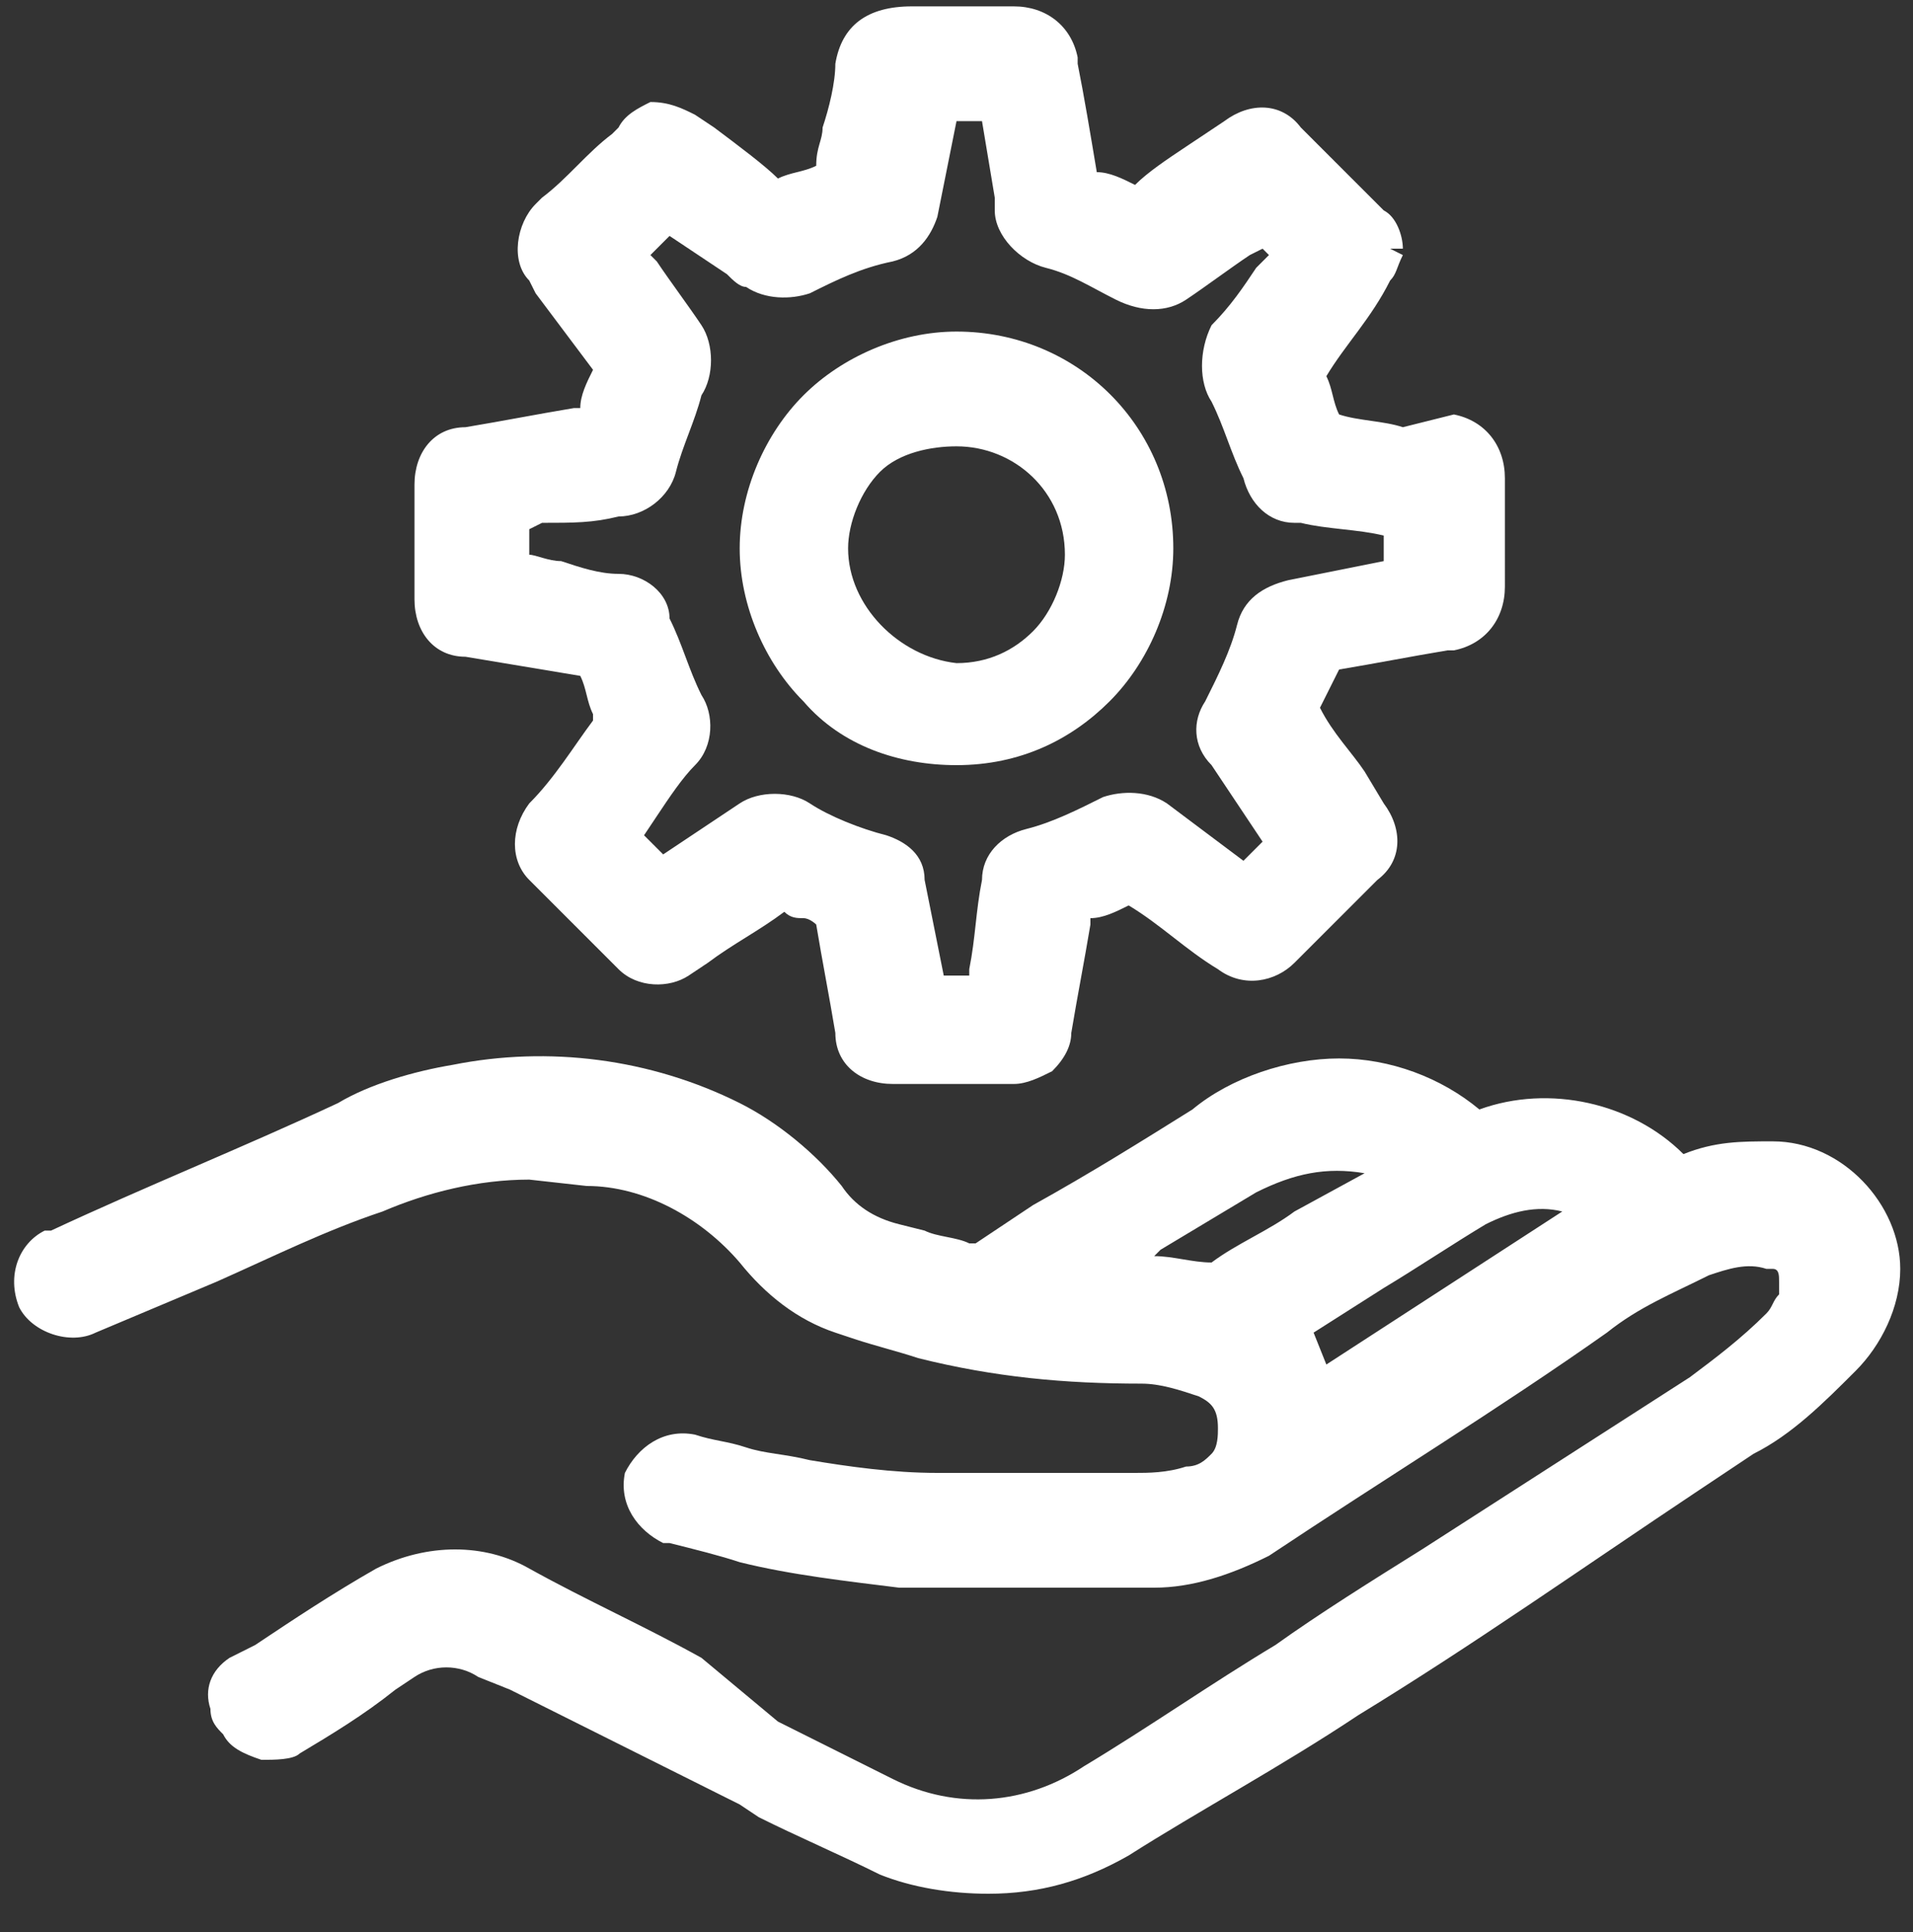
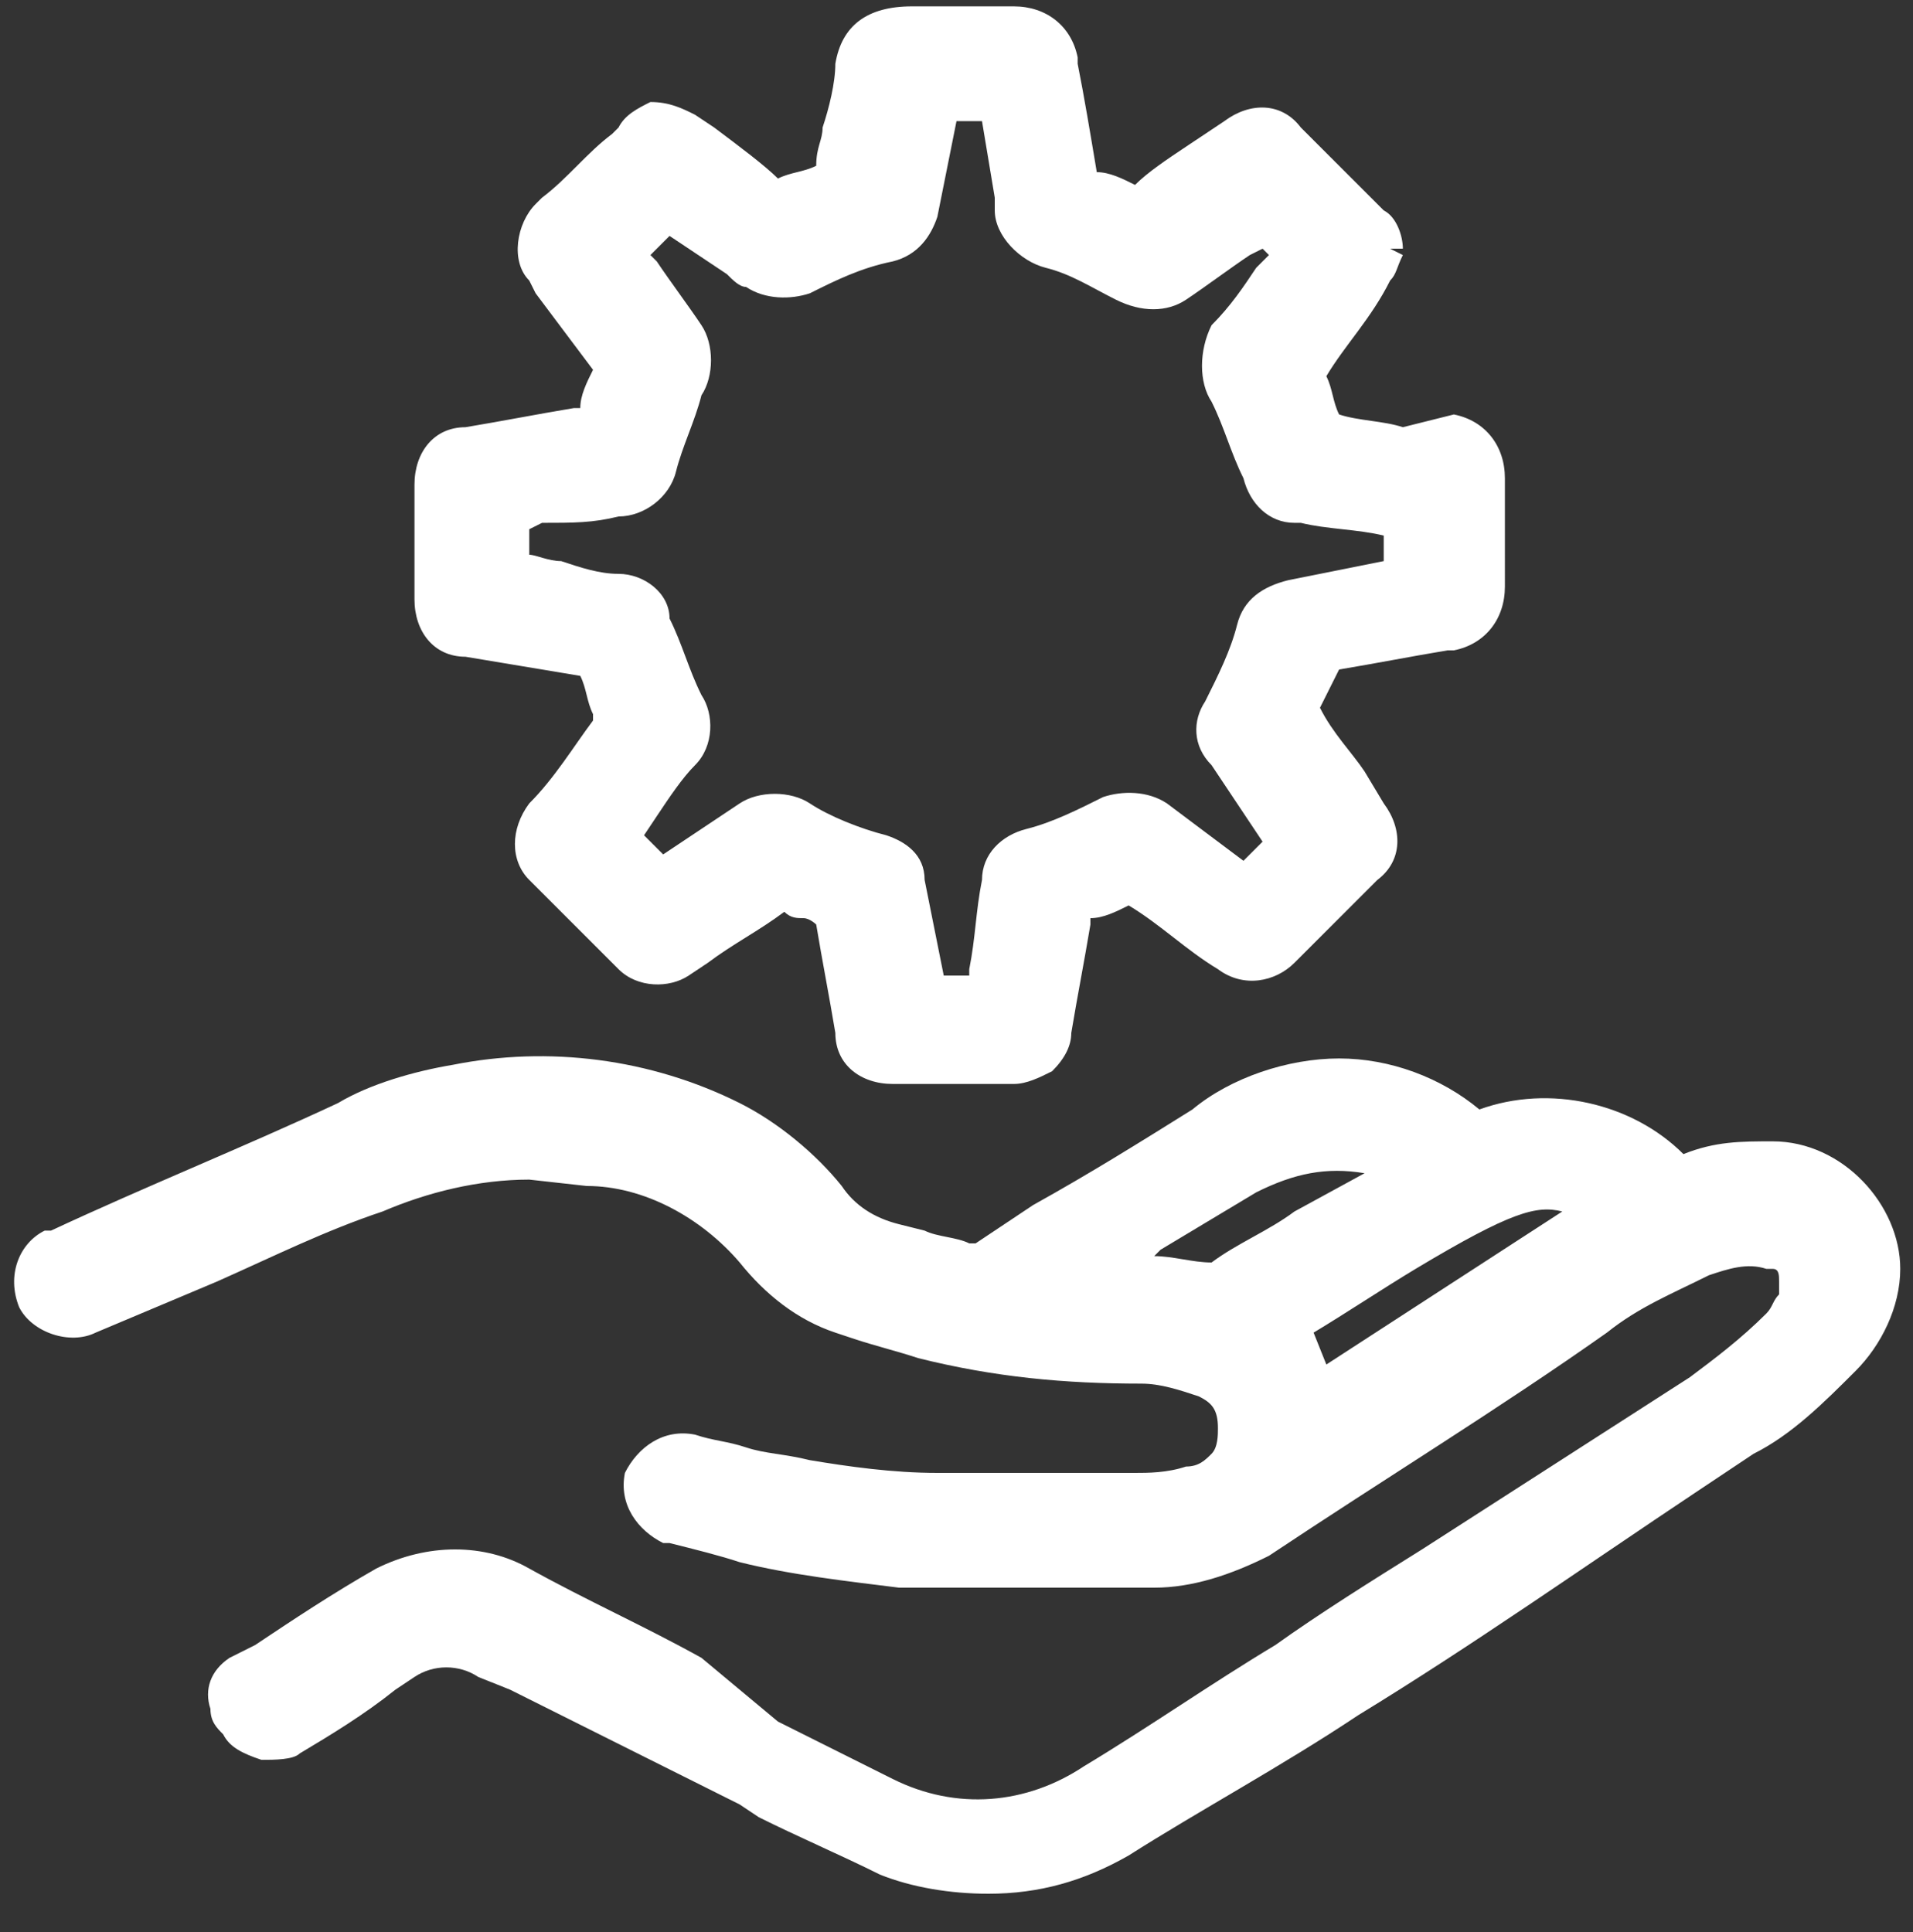
<svg xmlns="http://www.w3.org/2000/svg" version="1.1" id="Layer_1" x="0px" y="0px" viewBox="0 0 30 30.3" style="enable-background:new 0 0 30 30.3;" xml:space="preserve">
  <rect x="0" y="0" width="30" height="30.3" fill="#333333" stroke="none" />
  <style type="text/css">
	.st0{fill:#FFFFFF;}
</style>
  <g>
-     <path class="st0" d="M27.8,17.9c-0.5,0-0.9,0-1.4,0.2c-0.8-0.8-2.1-1.1-3.2-0.7c-0.6-0.5-1.4-0.8-2.2-0.8c-0.8,0-1.7,0.3-2.3,0.8   c-0.8,0.5-1.6,1-2.5,1.5l-0.9,0.6h-0.1c-0.2-0.1-0.5-0.1-0.7-0.2l-0.4-0.1c-0.4-0.1-0.7-0.3-0.9-0.6c-0.4-0.5-1-1-1.6-1.3   c-1.4-0.7-3-0.9-4.5-0.6c-0.6,0.1-1.3,0.3-1.8,0.6c-1.5,0.7-3,1.3-4.5,2H0.7c-0.4,0.2-0.6,0.7-0.4,1.2c0.2,0.4,0.8,0.6,1.2,0.4   l1.9-0.8C4.3,19.7,5.1,19.3,6,19c0.7-0.3,1.5-0.5,2.3-0.5l0,0l0.9,0.1c0.9,0,1.8,0.5,2.4,1.2c0.4,0.5,0.9,0.9,1.5,1.1l0.3,0.1   c0.3,0.1,0.7,0.2,1,0.3c1.2,0.3,2.3,0.4,3.5,0.4c0.3,0,0.6,0.1,0.9,0.2c0.2,0.1,0.3,0.2,0.3,0.5c0,0.1,0,0.3-0.1,0.4   S18.8,23,18.6,23c-0.3,0.1-0.6,0.1-0.8,0.1c-0.8,0-1.6,0-2.3,0h-0.8c-0.7,0-1.4-0.1-2-0.2c-0.4-0.1-0.7-0.1-1-0.2s-0.5-0.1-0.8-0.2   c-0.5-0.1-0.9,0.2-1.1,0.6c-0.1,0.5,0.2,0.9,0.6,1.1h0.1c0.4,0.1,0.8,0.2,1.1,0.3c0.8,0.2,1.7,0.3,2.5,0.4c1.1,0,2.2,0,3.3,0h0.7   c0.6,0,1.2-0.2,1.8-0.5c1.8-1.2,3.6-2.3,5.3-3.5c0.5-0.4,1-0.6,1.6-0.9c0.3-0.1,0.6-0.2,0.9-0.1h0.1c0.1,0,0.1,0.1,0.1,0.2   s0,0.2,0,0.2c-0.1,0.1-0.1,0.2-0.2,0.3c-0.4,0.4-0.8,0.7-1.2,1c-1.4,0.9-2.8,1.8-4.2,2.7c-0.8,0.5-1.6,1-2.3,1.5   c-1,0.6-2,1.3-3,1.9c-0.9,0.6-2,0.7-3,0.2c-0.6-0.3-1.2-0.6-1.8-0.9L11,26c-0.9-0.5-1.8-0.9-2.7-1.4c-0.7-0.4-1.6-0.4-2.4,0   C5.2,25,4.6,25.4,4,25.8L3.6,26c-0.3,0.2-0.4,0.5-0.3,0.8c0,0.2,0.1,0.3,0.2,0.4c0.1,0.2,0.3,0.3,0.6,0.4c0.2,0,0.5,0,0.6-0.1   c0.5-0.3,1-0.6,1.5-1l0.3-0.2c0.3-0.2,0.7-0.2,1,0L8,26.5c1.2,0.6,2.4,1.2,3.6,1.8l0.3,0.2c0.6,0.3,1.3,0.6,1.9,0.9   c0.5,0.2,1.1,0.3,1.7,0.3c0.8,0,1.5-0.2,2.2-0.6c1.1-0.7,2.4-1.4,3.6-2.2c1.8-1.1,3.5-2.3,5.3-3.5l0.9-0.6c0.6-0.3,1.1-0.8,1.6-1.3   c0.4-0.4,0.7-1,0.7-1.6C29.8,18.9,28.9,17.9,27.8,17.9z M24.5,19l-3.7,2.4l-0.2-0.5l1.1-0.7c0.5-0.3,1.1-0.7,1.6-1   C23.7,19,24.1,18.9,24.5,19z M22,18.3L22,18.3L22,18.3L22,18.3L22,18.3z M21.4,18.4L20.3,19c-0.4,0.3-0.9,0.5-1.3,0.8   c-0.3,0-0.6-0.1-0.9-0.1l0.1-0.1c0.5-0.3,1-0.6,1.5-0.9C20.3,18.4,20.8,18.3,21.4,18.4z" />
+     <path class="st0" d="M27.8,17.9c-0.5,0-0.9,0-1.4,0.2c-0.8-0.8-2.1-1.1-3.2-0.7c-0.6-0.5-1.4-0.8-2.2-0.8c-0.8,0-1.7,0.3-2.3,0.8   c-0.8,0.5-1.6,1-2.5,1.5l-0.9,0.6h-0.1c-0.2-0.1-0.5-0.1-0.7-0.2l-0.4-0.1c-0.4-0.1-0.7-0.3-0.9-0.6c-0.4-0.5-1-1-1.6-1.3   c-1.4-0.7-3-0.9-4.5-0.6c-0.6,0.1-1.3,0.3-1.8,0.6c-1.5,0.7-3,1.3-4.5,2H0.7c-0.4,0.2-0.6,0.7-0.4,1.2c0.2,0.4,0.8,0.6,1.2,0.4   l1.9-0.8C4.3,19.7,5.1,19.3,6,19c0.7-0.3,1.5-0.5,2.3-0.5l0,0l0.9,0.1c0.9,0,1.8,0.5,2.4,1.2c0.4,0.5,0.9,0.9,1.5,1.1l0.3,0.1   c0.3,0.1,0.7,0.2,1,0.3c1.2,0.3,2.3,0.4,3.5,0.4c0.3,0,0.6,0.1,0.9,0.2c0.2,0.1,0.3,0.2,0.3,0.5c0,0.1,0,0.3-0.1,0.4   S18.8,23,18.6,23c-0.3,0.1-0.6,0.1-0.8,0.1c-0.8,0-1.6,0-2.3,0h-0.8c-0.7,0-1.4-0.1-2-0.2c-0.4-0.1-0.7-0.1-1-0.2s-0.5-0.1-0.8-0.2   c-0.5-0.1-0.9,0.2-1.1,0.6c-0.1,0.5,0.2,0.9,0.6,1.1h0.1c0.4,0.1,0.8,0.2,1.1,0.3c0.8,0.2,1.7,0.3,2.5,0.4c1.1,0,2.2,0,3.3,0h0.7   c0.6,0,1.2-0.2,1.8-0.5c1.8-1.2,3.6-2.3,5.3-3.5c0.5-0.4,1-0.6,1.6-0.9c0.3-0.1,0.6-0.2,0.9-0.1h0.1c0.1,0,0.1,0.1,0.1,0.2   s0,0.2,0,0.2c-0.1,0.1-0.1,0.2-0.2,0.3c-0.4,0.4-0.8,0.7-1.2,1c-1.4,0.9-2.8,1.8-4.2,2.7c-0.8,0.5-1.6,1-2.3,1.5   c-1,0.6-2,1.3-3,1.9c-0.9,0.6-2,0.7-3,0.2c-0.6-0.3-1.2-0.6-1.8-0.9L11,26c-0.9-0.5-1.8-0.9-2.7-1.4c-0.7-0.4-1.6-0.4-2.4,0   C5.2,25,4.6,25.4,4,25.8L3.6,26c-0.3,0.2-0.4,0.5-0.3,0.8c0,0.2,0.1,0.3,0.2,0.4c0.1,0.2,0.3,0.3,0.6,0.4c0.2,0,0.5,0,0.6-0.1   c0.5-0.3,1-0.6,1.5-1l0.3-0.2c0.3-0.2,0.7-0.2,1,0L8,26.5c1.2,0.6,2.4,1.2,3.6,1.8l0.3,0.2c0.6,0.3,1.3,0.6,1.9,0.9   c0.5,0.2,1.1,0.3,1.7,0.3c0.8,0,1.5-0.2,2.2-0.6c1.1-0.7,2.4-1.4,3.6-2.2c1.8-1.1,3.5-2.3,5.3-3.5l0.9-0.6c0.6-0.3,1.1-0.8,1.6-1.3   c0.4-0.4,0.7-1,0.7-1.6C29.8,18.9,28.9,17.9,27.8,17.9z M24.5,19l-3.7,2.4l-0.2-0.5c0.5-0.3,1.1-0.7,1.6-1   C23.7,19,24.1,18.9,24.5,19z M22,18.3L22,18.3L22,18.3L22,18.3L22,18.3z M21.4,18.4L20.3,19c-0.4,0.3-0.9,0.5-1.3,0.8   c-0.3,0-0.6-0.1-0.9-0.1l0.1-0.1c0.5-0.3,1-0.6,1.5-0.9C20.3,18.4,20.8,18.3,21.4,18.4z" />
    <path class="st0" d="M7.3,10.3c0.6,0.1,1.2,0.2,1.8,0.3c0.1,0.2,0.1,0.4,0.2,0.6v0.1c-0.3,0.4-0.6,0.9-1,1.3C8,13,8,13.5,8.3,13.8   c0.5,0.5,0.9,0.9,1.4,1.4c0.3,0.3,0.8,0.3,1.1,0.1l0.3-0.2c0.4-0.3,0.8-0.5,1.2-0.8c0.1,0.1,0.2,0.1,0.3,0.1s0.2,0.1,0.2,0.1   c0.1,0.6,0.2,1.1,0.3,1.7l0,0c0,0.5,0.4,0.8,0.9,0.8c0.6,0,1.2,0,1.8,0c0,0,0,0,0.1,0c0.2,0,0.4-0.1,0.6-0.2   c0.2-0.2,0.3-0.4,0.3-0.6c0.1-0.6,0.2-1.1,0.3-1.7c0-0.1,0-0.1,0-0.1c0.2,0,0.4-0.1,0.6-0.2c0.5,0.3,0.9,0.7,1.4,1   c0.4,0.3,0.9,0.2,1.2-0.1c0.4-0.4,0.9-0.9,1.3-1.3c0.4-0.3,0.4-0.8,0.1-1.2l-0.3-0.5c-0.2-0.3-0.5-0.6-0.7-1   c0.1-0.2,0.2-0.4,0.3-0.6c0.6-0.1,1.1-0.2,1.7-0.3h0.1c0.5-0.1,0.8-0.5,0.8-1V7.5c0-0.5-0.3-0.9-0.8-1L22,6.7   c-0.3-0.1-0.7-0.1-1-0.2c-0.1-0.2-0.1-0.4-0.2-0.6c0.3-0.5,0.7-0.9,1-1.5C21.9,4.3,21.9,4.2,22,4l-0.2-0.1l0,0l0,0l0,0H22   c0-0.2-0.1-0.5-0.3-0.6L20.4,2c-0.3-0.4-0.8-0.4-1.2-0.1l-0.6,0.4c-0.3,0.2-0.6,0.4-0.8,0.6c-0.2-0.1-0.4-0.2-0.6-0.2   C17.1,2.1,17,1.5,16.9,1V0.9c-0.1-0.5-0.5-0.8-1-0.8h-0.3c-0.4,0-0.8,0-1.3,0c-0.7,0-1.1,0.3-1.2,0.9c0,0.3-0.1,0.7-0.2,1   c0,0.2-0.1,0.3-0.1,0.6c-0.2,0.1-0.4,0.1-0.6,0.2c-0.2-0.2-0.6-0.5-1-0.8l-0.3-0.2c-0.2-0.1-0.4-0.2-0.7-0.2C10,1.7,9.8,1.8,9.7,2   L9.6,2.1c-0.4,0.3-0.7,0.7-1.1,1L8.4,3.2C8.1,3.5,8,4.1,8.3,4.4l0.1,0.2C8.7,5,9,5.4,9.3,5.8C9.2,6,9.1,6.2,9.1,6.4H9l0,0   C8.4,6.5,7.9,6.6,7.3,6.7c-0.5,0-0.8,0.4-0.8,0.9c0,0.6,0,1.2,0,1.8C6.5,9.9,6.8,10.3,7.3,10.3z M10.6,7.4C10.7,7,10.9,6.6,11,6.2   c0.2-0.3,0.2-0.8,0-1.1c-0.2-0.3-0.5-0.7-0.7-1L10.2,4l0.3-0.3l0.9,0.6c0.1,0.1,0.2,0.2,0.3,0.2c0.3,0.2,0.7,0.2,1,0.1   c0.4-0.2,0.8-0.4,1.3-0.5c0.4-0.1,0.6-0.4,0.7-0.7L15,1.9h0.4l0.2,1.2c0,0.1,0,0.1,0,0.2c0,0.4,0.4,0.8,0.8,0.9   c0.4,0.1,0.7,0.3,1.1,0.5s0.8,0.2,1.1,0c0.3-0.2,0.7-0.5,1-0.7l0.2-0.1L19.9,4l-0.2,0.2c-0.2,0.3-0.4,0.6-0.7,0.9   c-0.2,0.4-0.2,0.9,0,1.2c0.2,0.4,0.3,0.8,0.5,1.2c0.1,0.4,0.4,0.7,0.8,0.7h0.1c0.4,0.1,0.9,0.1,1.3,0.2c0,0.1,0,0.3,0,0.4l-1.5,0.3   c-0.4,0.1-0.7,0.3-0.8,0.7c-0.1,0.4-0.3,0.8-0.5,1.2c-0.2,0.3-0.2,0.7,0.1,1l0.8,1.2l-0.3,0.3l-1.2-0.9c-0.3-0.2-0.7-0.2-1-0.1   c-0.4,0.2-0.8,0.4-1.2,0.5c-0.4,0.1-0.7,0.4-0.7,0.8c-0.1,0.5-0.1,0.9-0.2,1.4v0.1c-0.1,0-0.3,0-0.4,0l-0.3-1.5   c0-0.4-0.3-0.6-0.6-0.7c-0.4-0.1-0.9-0.3-1.2-0.5s-0.8-0.2-1.1,0S11,13,10.7,13.2l-0.3,0.2l-0.3-0.3l0.2-0.3   c0.2-0.3,0.4-0.6,0.6-0.8c0.3-0.3,0.3-0.8,0.1-1.1c-0.2-0.4-0.3-0.8-0.5-1.2c0-0.4-0.4-0.7-0.8-0.7C9.4,9,9.1,8.9,8.8,8.8   c-0.2,0-0.4-0.1-0.5-0.1c0-0.1,0-0.3,0-0.4l0.2-0.1c0.5,0,0.8,0,1.2-0.1C10.1,8.1,10.5,7.8,10.6,7.4z M16.7,1L16.7,1L16.7,1L16.7,1   z" />
-     <path class="st0" d="M15,12L15,12L15,12c1,0,1.8-0.4,2.4-1s1-1.5,1-2.4c0-1.9-1.5-3.4-3.4-3.4l0,0c-0.9,0-1.8,0.4-2.4,1   c-0.6,0.6-1,1.5-1,2.4s0.4,1.8,1,2.4C13.2,11.7,14.1,12,15,12z M13.3,8.6c0-0.4,0.2-0.9,0.5-1.2C14.1,7.1,14.6,7,15,7l0,0   c0.9,0,1.7,0.7,1.7,1.7c0,0.4-0.2,0.9-0.5,1.2s-0.7,0.5-1.2,0.5l0,0C14.1,10.3,13.3,9.5,13.3,8.6z" />
  </g>
</svg>